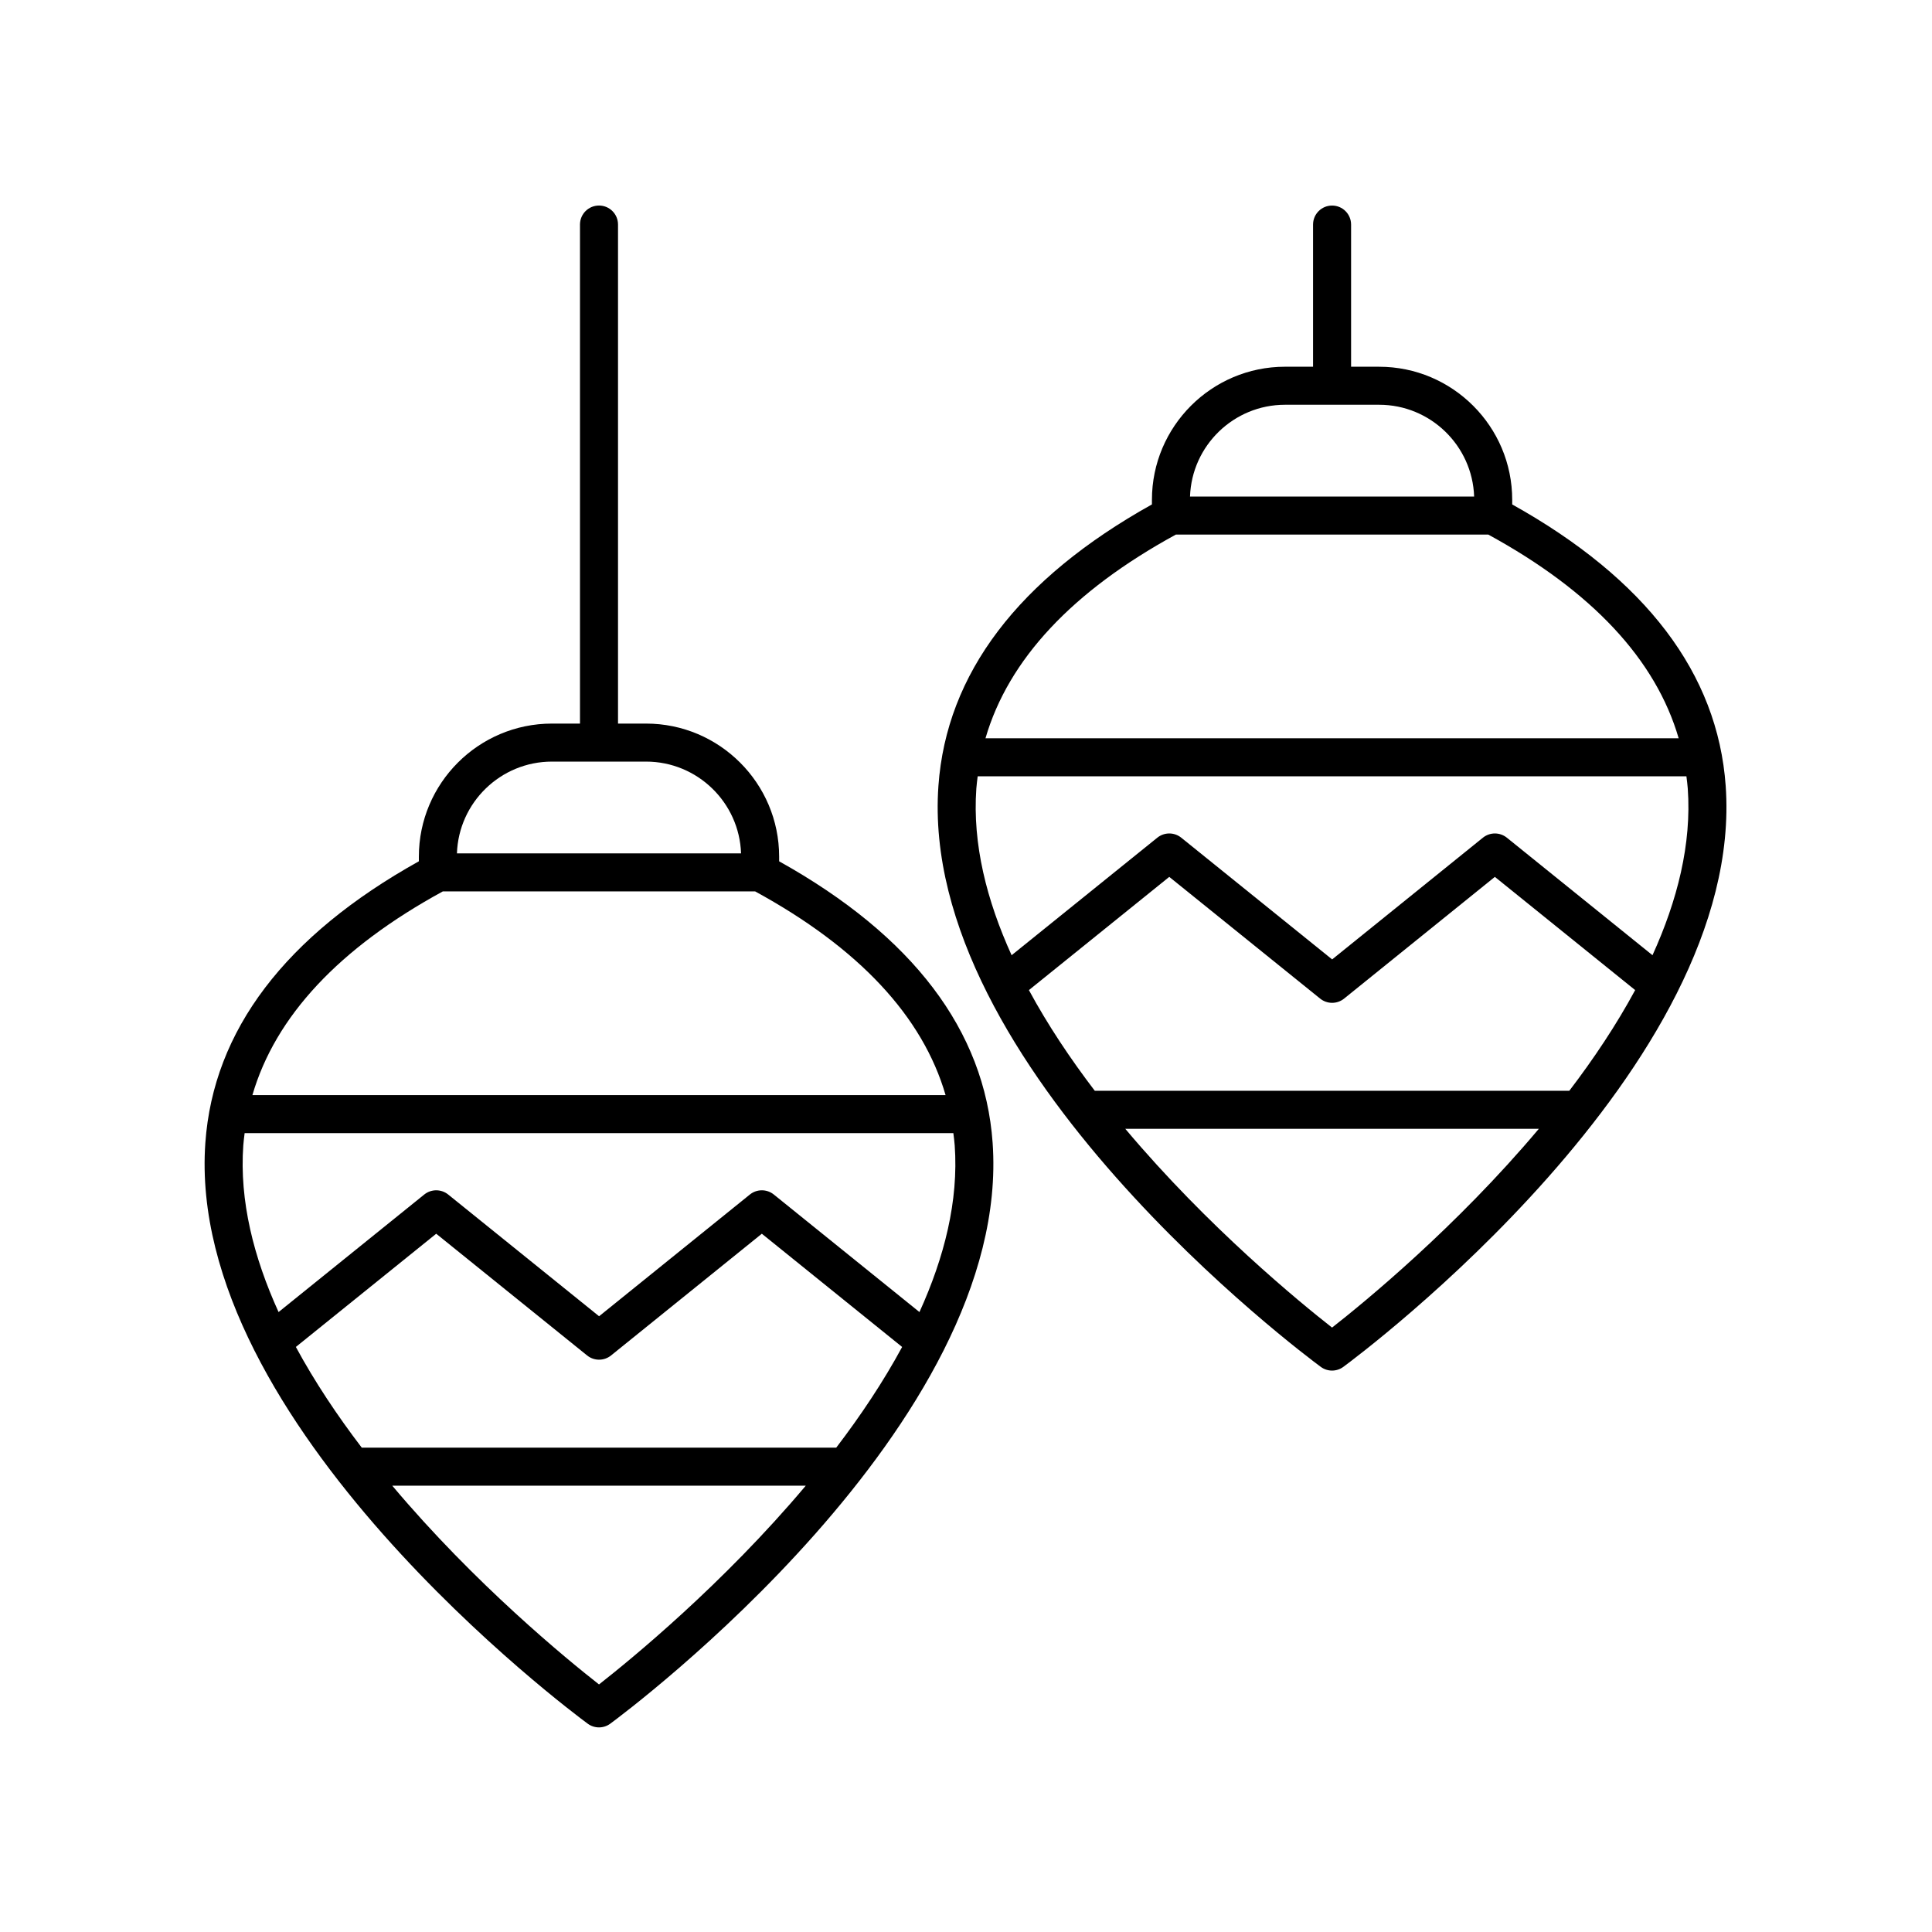
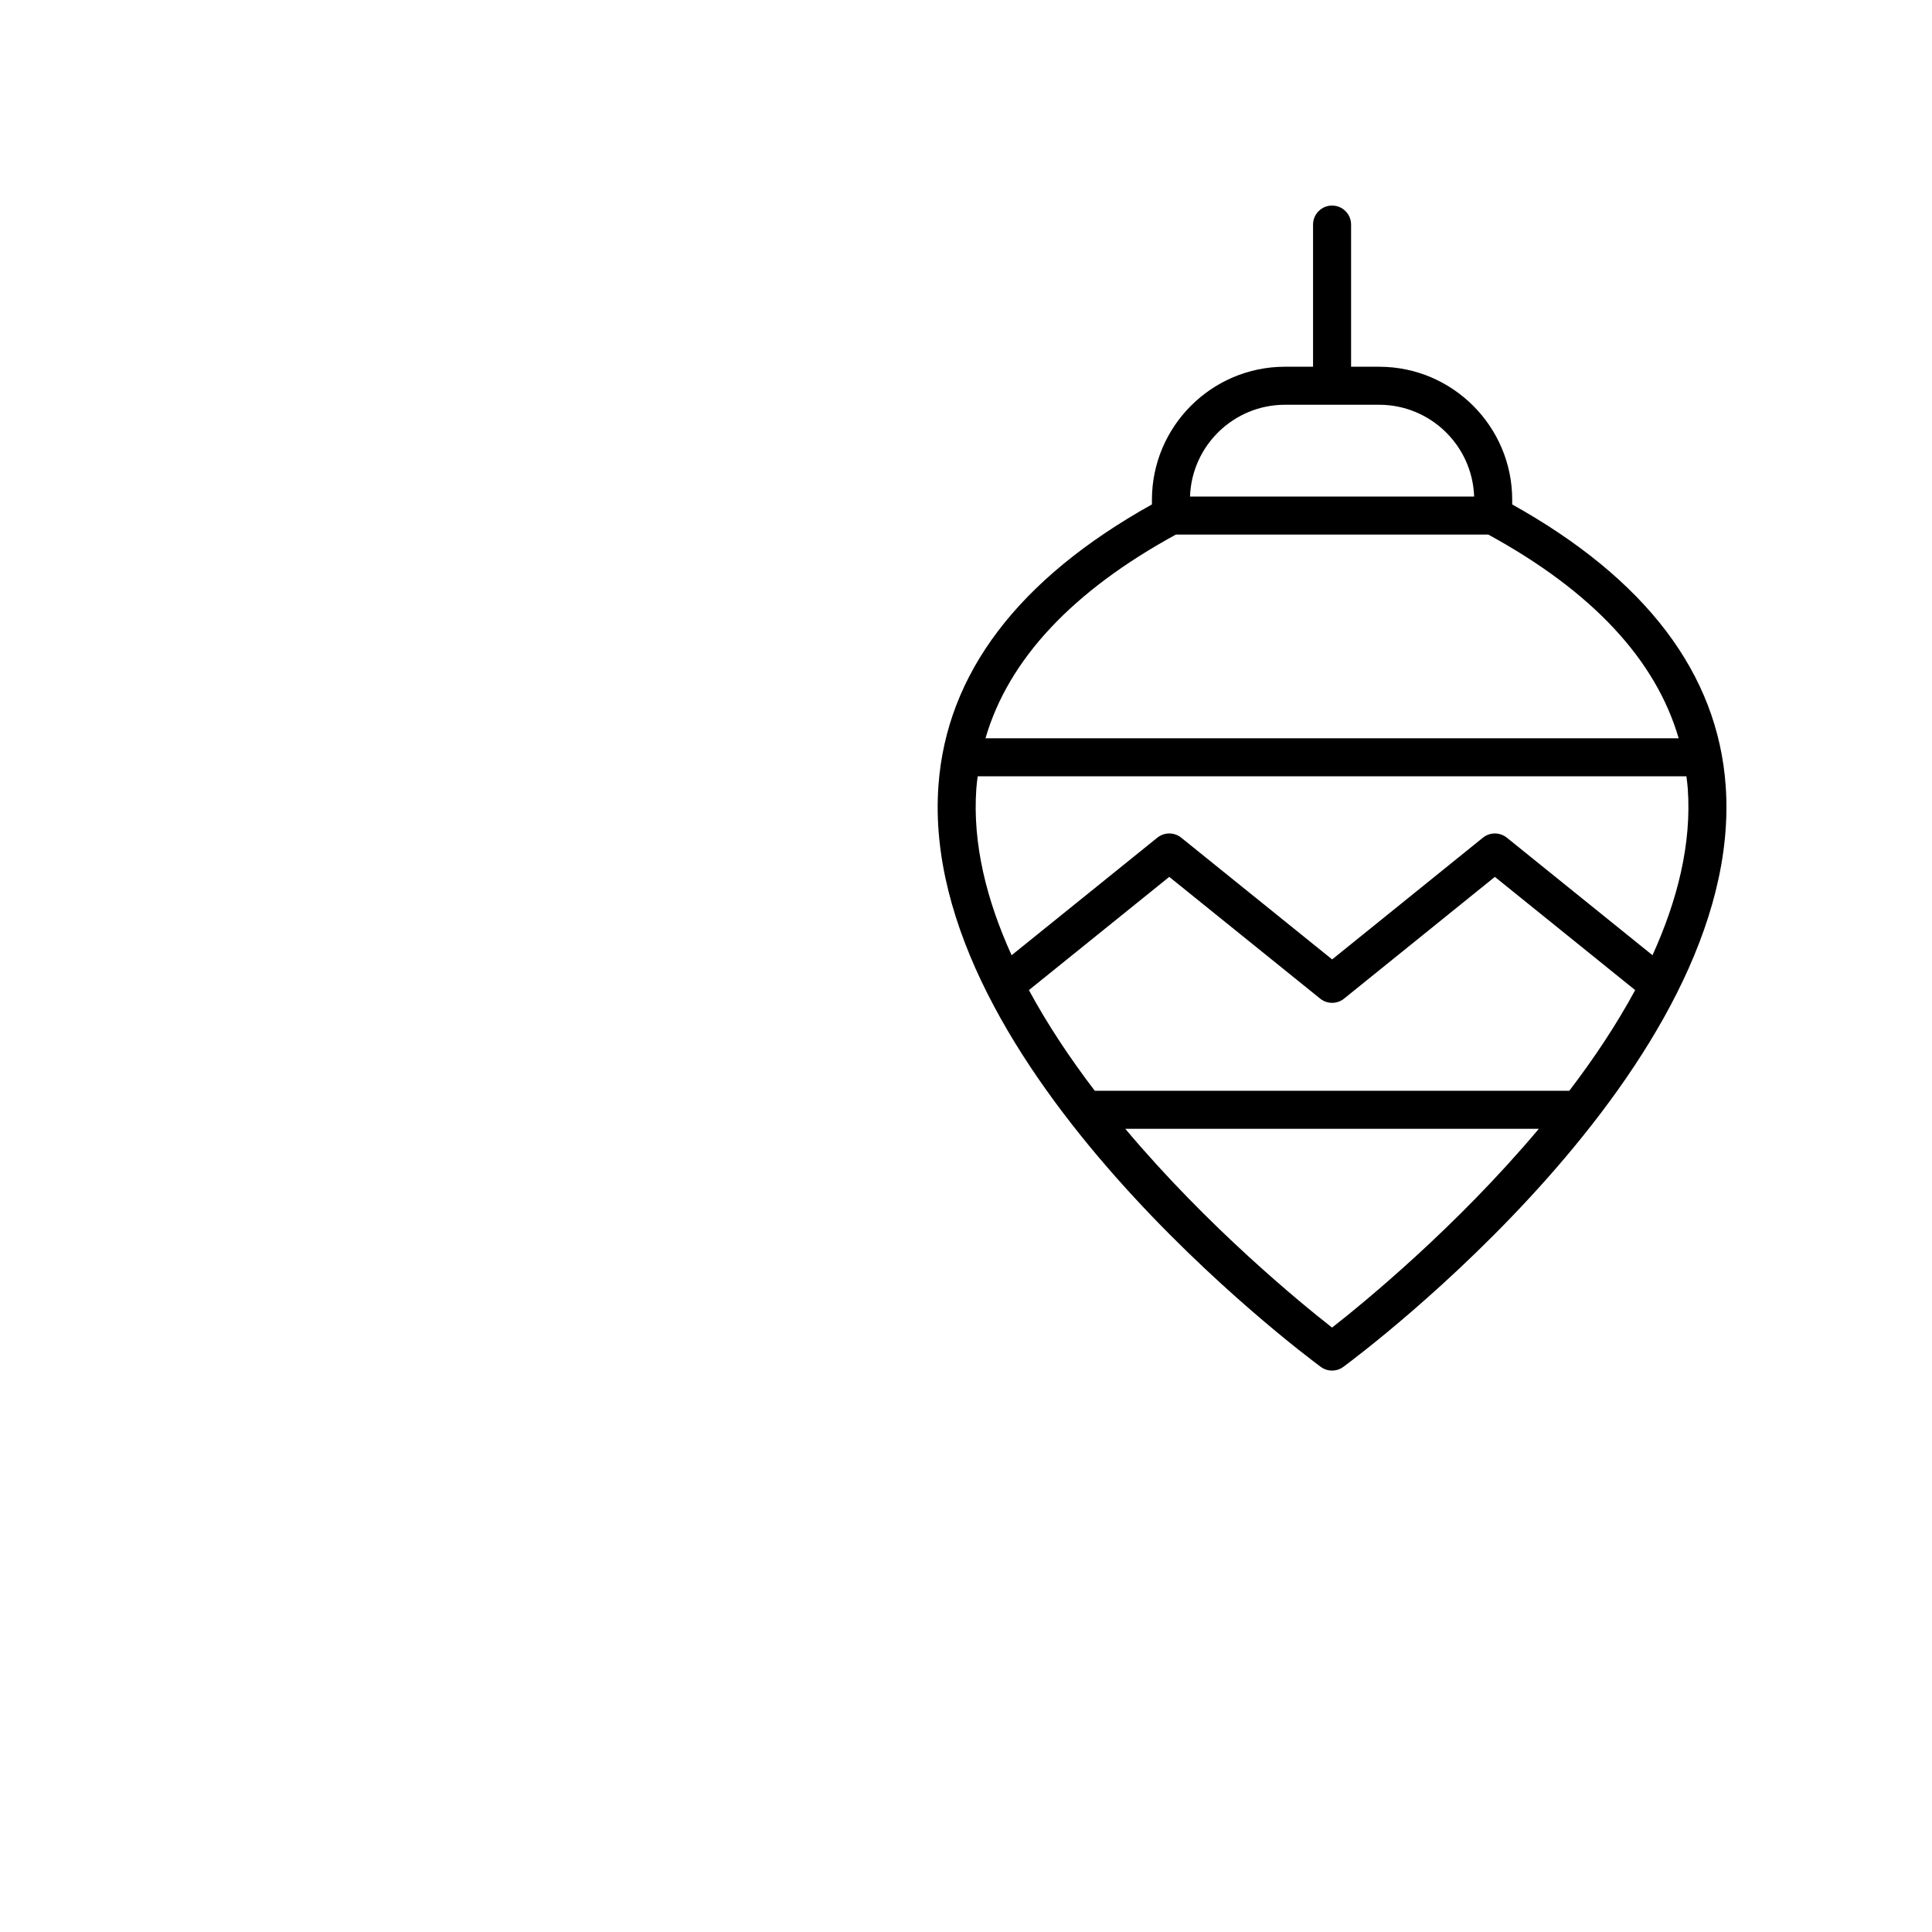
<svg xmlns="http://www.w3.org/2000/svg" fill="#000000" width="800px" height="800px" version="1.1" viewBox="144 144 512 512">
  <g>
-     <path d="m350.48 372.25v-1.227c0-19.445-15.82-35.266-35.266-35.266h-7.434v-132.25c0-2.785-2.254-5.039-5.039-5.039-2.781 0-5.039 2.254-5.039 5.039v132.25h-7.434c-19.445 0-35.266 15.824-35.266 35.266v1.227c-35.398 19.738-54.465 44.809-56.582 74.594-5.297 74.469 96.973 150.75 101.33 153.95 0.887 0.656 1.938 0.984 2.988 0.984s2.102-0.328 2.988-0.984c4.356-3.207 106.62-79.484 101.33-153.95-2.117-29.781-21.184-54.855-56.582-74.59zm-60.211-26.418h24.941c13.598 0 24.719 10.832 25.176 24.324h-75.293c0.461-13.492 11.578-24.324 25.176-24.324zm-28.91 34.398h82.762c27.484 15.004 44.395 33.117 50.469 53.988h-183.7c6.074-20.871 22.98-38.988 50.465-53.988zm104.26 147.41h-125.75c-6.469-8.473-12.461-17.441-17.461-26.684l37.195-30.004 39.996 32.266c1.848 1.484 4.484 1.484 6.328 0l39.969-32.266 37.18 30.008c-5 9.238-10.992 18.203-17.461 26.68zm-62.875 62.75c-8.375-6.555-32.855-26.566-54.793-52.672h109.59c-21.938 26.105-46.418 46.113-54.797 52.672zm84.922-98.68-38.605-31.156c-1.844-1.484-4.481-1.484-6.328 0l-39.969 32.266-39.996-32.266c-1.844-1.484-4.481-1.484-6.328 0l-38.617 31.156c-6.59-14.496-10.395-29.477-9.348-44.168 0.078-1.094 0.227-2.168 0.355-3.246h187.82c0.133 1.082 0.281 2.156 0.359 3.254 1.051 14.688-2.754 29.664-9.344 44.16z" />
    <path d="m544.75 277.68v-1.223c0-19.445-15.82-35.266-35.266-35.266h-7.434v-37.676c0-2.785-2.254-5.039-5.039-5.039-2.781 0-5.039 2.254-5.039 5.039v37.672h-7.434c-19.445 0-35.266 15.824-35.266 35.266v1.223c-35.398 19.742-54.465 44.812-56.582 74.598-5.293 74.473 96.977 150.75 101.33 153.96 0.887 0.656 1.938 0.984 2.988 0.984s2.102-0.328 2.988-0.984c4.356-3.207 106.62-79.484 101.33-153.96-2.117-29.781-21.18-54.852-56.582-74.594zm-60.207-26.414h24.941c13.598 0 24.715 10.828 25.176 24.32h-75.293c0.461-13.492 11.578-24.32 25.176-24.32zm-28.91 34.395h82.762c27.484 15.004 44.391 33.117 50.469 53.988h-183.7c6.074-20.871 22.984-38.98 50.469-53.988zm104.25 147.41h-125.75c-6.469-8.473-12.461-17.441-17.461-26.684l37.195-30.004 39.996 32.266c1.848 1.484 4.484 1.484 6.328 0l39.965-32.266 37.18 30.004c-4.996 9.242-10.988 18.211-17.457 26.684zm-62.875 62.75c-8.375-6.555-32.855-26.566-54.793-52.672h109.59c-21.938 26.105-46.414 46.117-54.793 52.672zm84.922-98.68-38.605-31.152c-1.848-1.484-4.484-1.484-6.328 0l-39.965 32.266-39.996-32.266c-1.844-1.484-4.481-1.484-6.328 0l-38.621 31.156c-6.59-14.496-10.395-29.477-9.348-44.168 0.078-1.094 0.227-2.172 0.359-3.254h187.82c0.133 1.082 0.281 2.156 0.359 3.254 1.047 14.688-2.758 29.668-9.348 44.164z" />
  </g>
</svg>